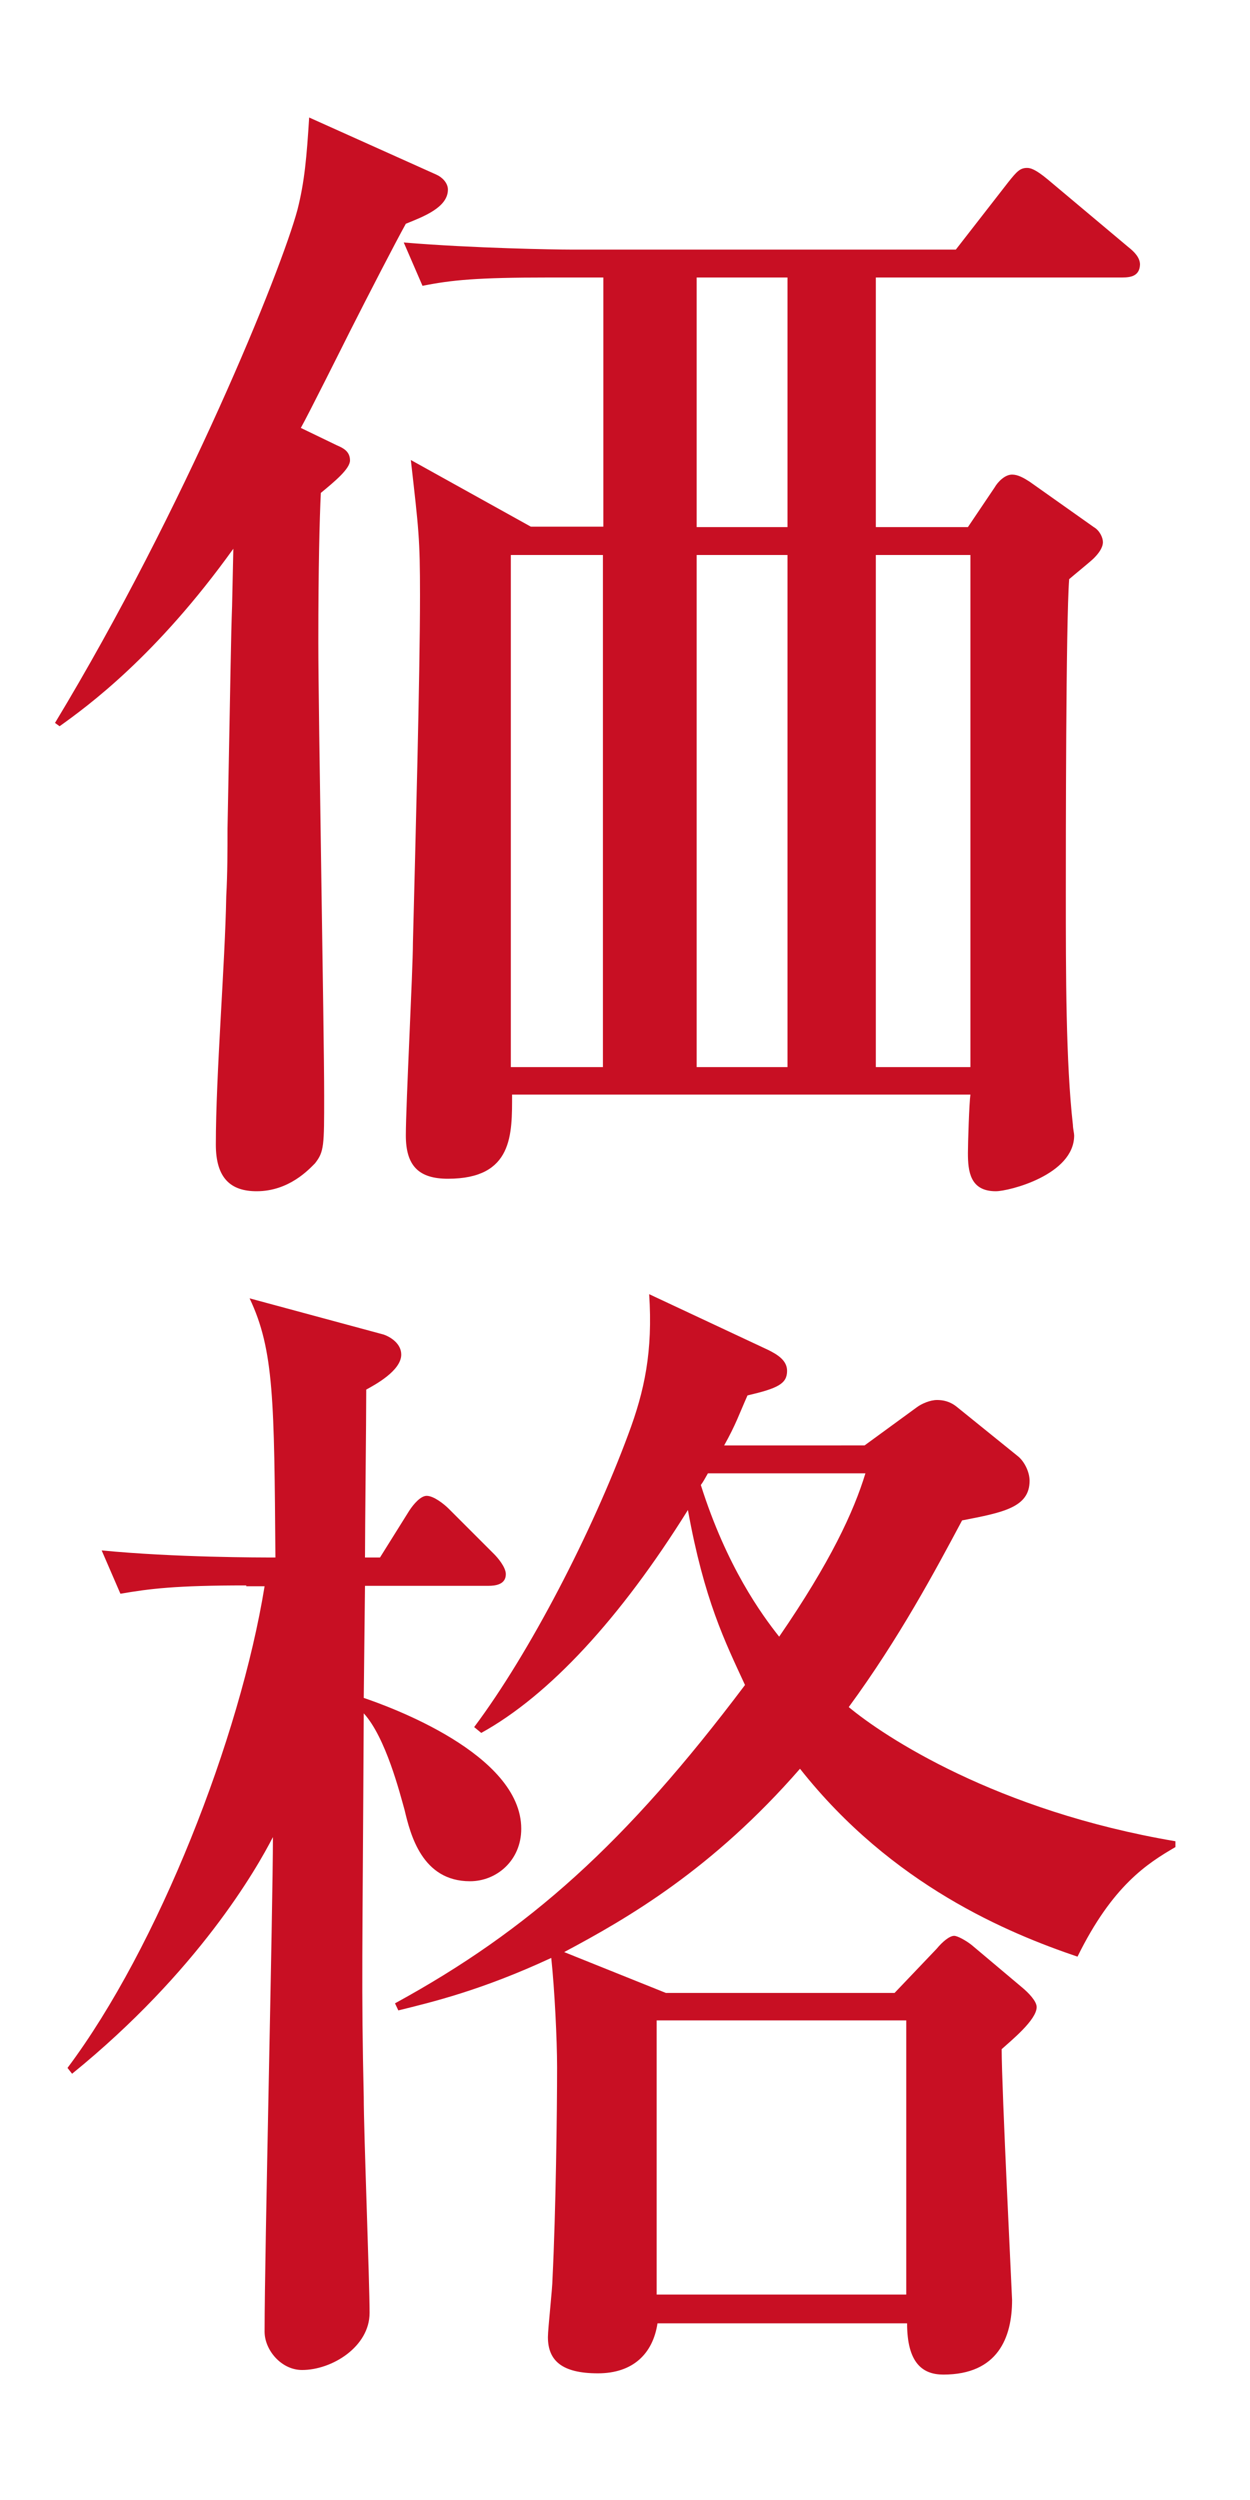
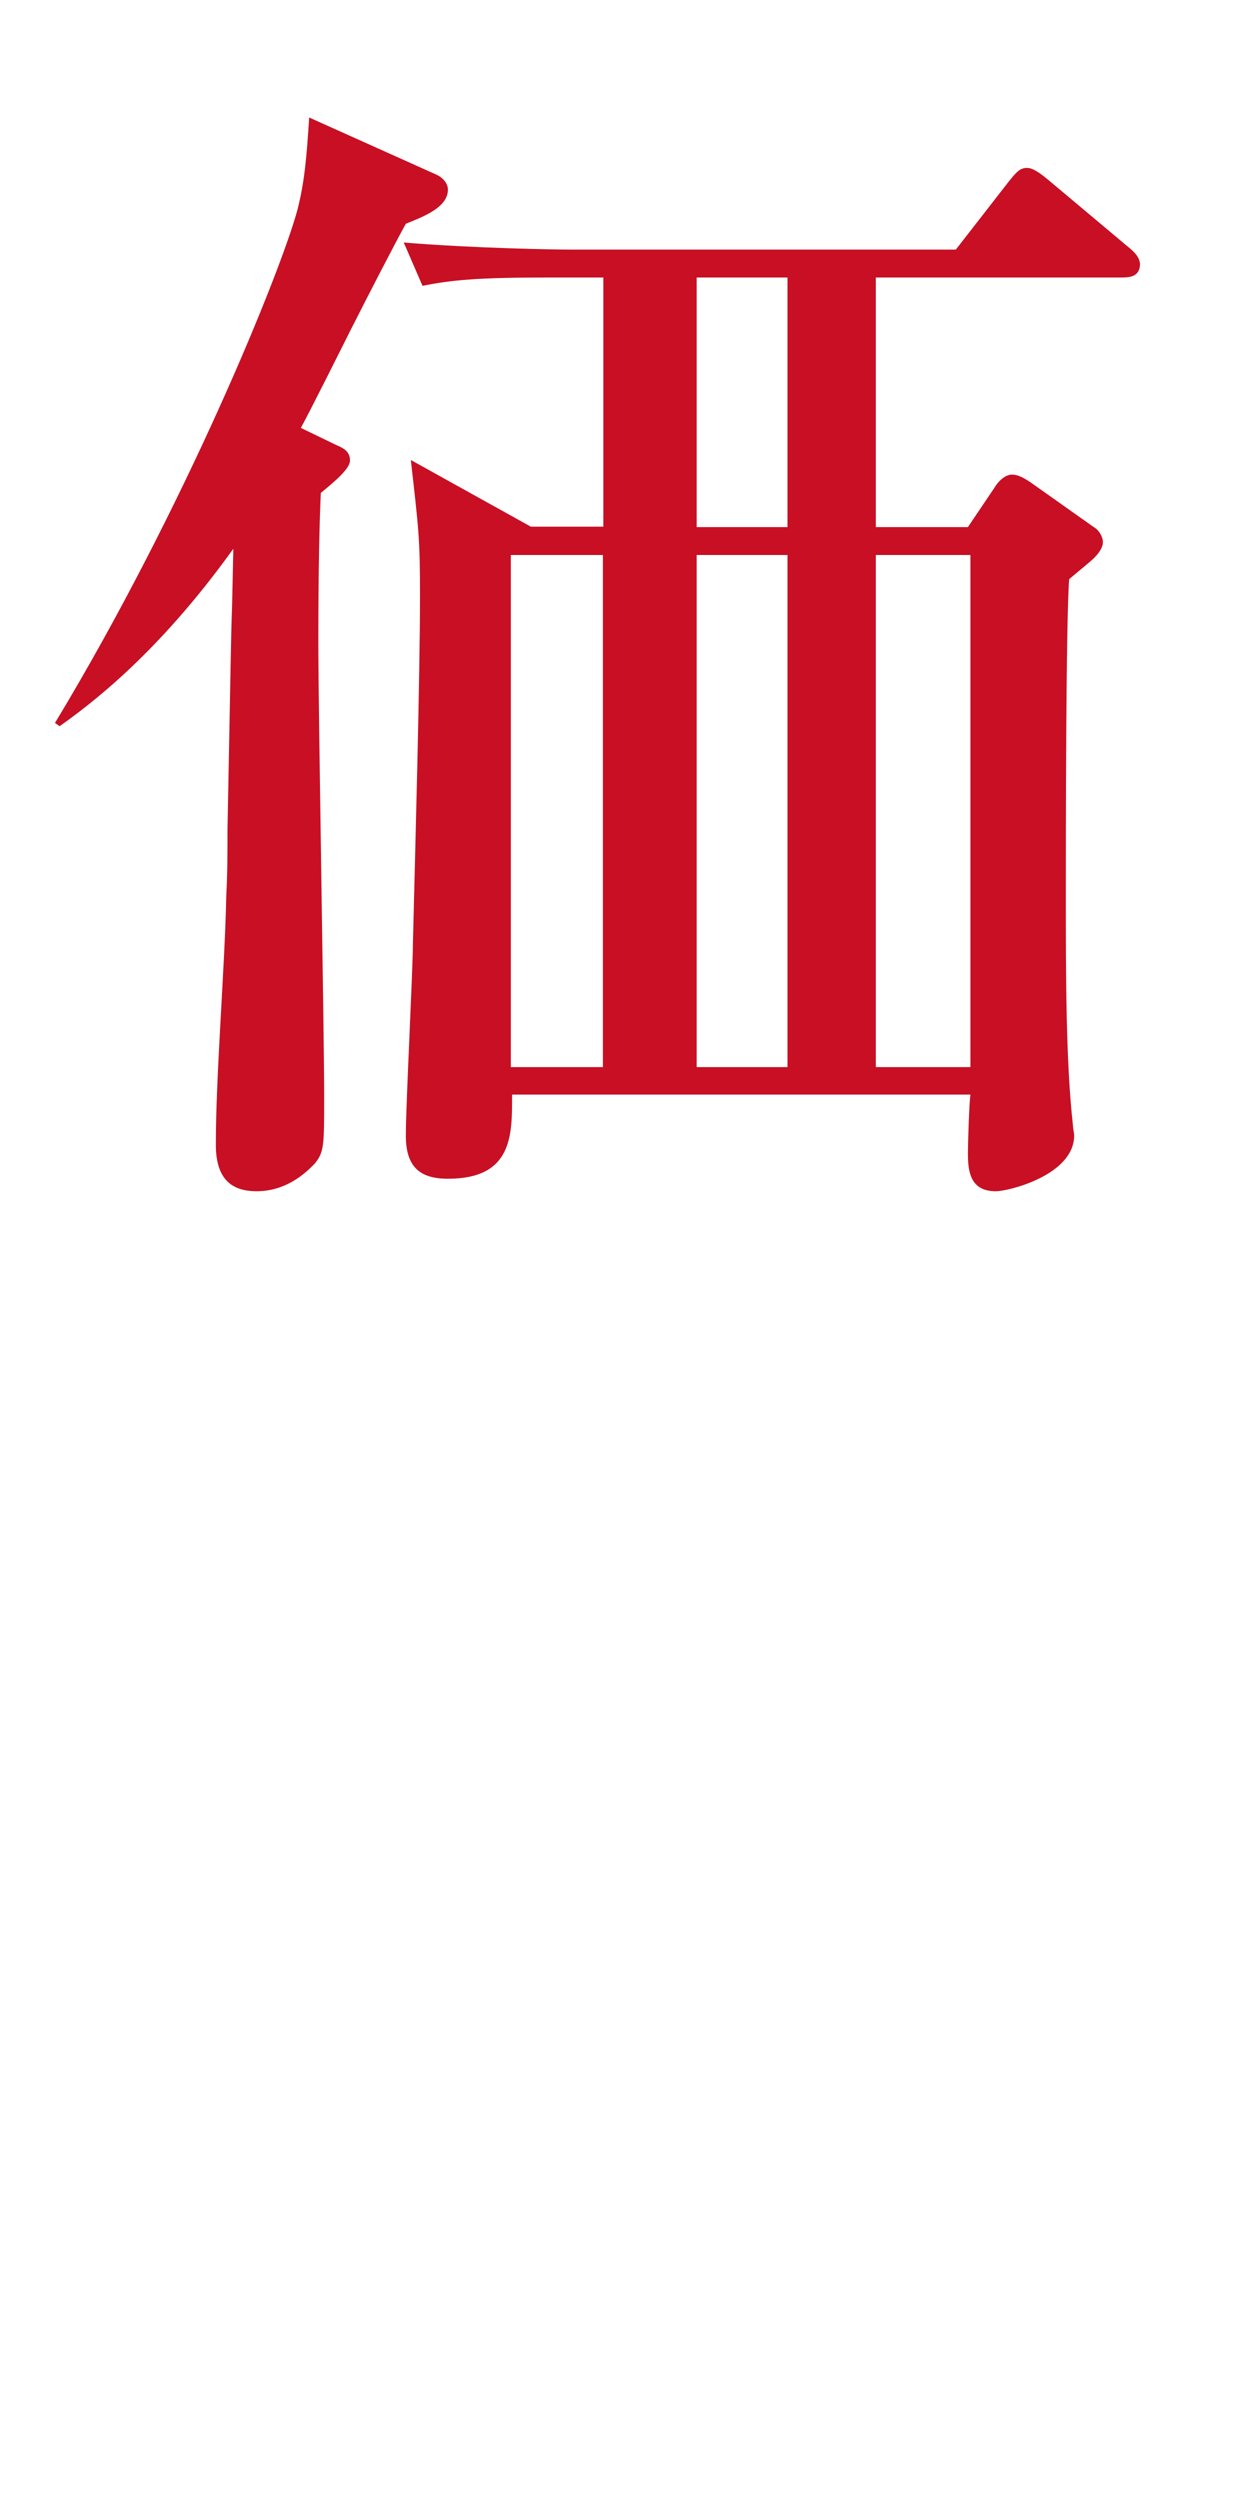
<svg xmlns="http://www.w3.org/2000/svg" version="1.1" id="レイヤー_1" x="0px" y="0px" viewBox="0 0 300 600" style="enable-background:new 0 0 300 600;" xml:space="preserve">
  <style type="text/css">
	.st0{fill:#C80F23;}
</style>
  <g>
    <g>
      <path class="st0" d="M97.4,53.7c-2.5,4.5-9,17.1-13.4,25.8c-1.7,3.4-10.1,20.2-11.8,23.2l8.7,4.2c1.4,0.6,3.1,1.4,3.1,3.6    c0,2-3.6,5-7,7.8c-0.3,6.2-0.6,17.6-0.6,35.8c0,17.4,1.4,93.5,1.4,108.9c0,12,0,13.4-2.2,16.2c-1.4,1.4-6.2,6.7-14,6.7    c-6.2,0-9.8-3.1-9.8-11.2c0-16.8,2.2-43.1,2.5-59.6c0.3-5.6,0.3-10.9,0.3-16.2c0.8-40.6,0.8-45.1,1.1-53.5l0.3-13.7    c-18.5,25.8-35,37.8-41.7,42.6l-1.1-0.8C44.5,121.7,67.5,64.9,71.4,50.3c1.7-6.7,2.2-12.6,2.8-22.1l30.5,13.7    c1.4,0.6,2.8,2,2.8,3.6C107.5,49.8,101.6,52,97.4,53.7z M269.3,66.6h-59.1v59.9h22.1l6.4-9.5c0.8-1.4,2.5-3.1,4.2-3.1    c1.4,0,2.8,0.8,4.2,1.7l15.4,10.9c1.4,0.8,2.2,2.5,2.2,3.6c0,1.4-1.1,2.8-2.2,3.9c-0.8,0.8-5,4.2-5.9,5    c-0.8,10.4-0.8,64.1-0.8,75.3c0,19.6,0,40.6,1.7,55.7c0,0.8,0.3,2,0.3,2.5c0,9.5-15.7,13.4-18.8,13.4c-6.2,0-6.7-4.8-6.7-9.2    c0-2.2,0.3-12,0.6-14h-110c0,9.5,0.3,20.2-15.4,20.2c-7,0-10.1-3.1-10.1-10.4c0-7.3,1.7-39.8,1.7-46.2c0.6-23.8,1.7-64.1,1.7-83.4    c0-13.7-0.3-15.7-2.2-32.5l28.8,16h17.4V66.6h-13.2c-17.1,0-23.2,0.6-30.2,2l-4.5-10.4c16.8,1.4,36.7,1.7,39.8,1.7h92.7l12.6-16.2    c2-2.5,2.8-3.4,4.5-3.4c0.8,0,2,0.3,5,2.8l19.3,16.2c1.4,1.1,2.8,2.5,2.8,4.2C273.5,66.3,271.3,66.6,269.3,66.6z M144.7,133.2    h-22.1v122.9h22.1V133.2z M189,66.6h-21.8v59.9H189V66.6z M189,133.2h-21.8v122.9H189V133.2z M232.9,133.2h-22.7v122.9h22.7V133.2    z" />
-       <path class="st0" d="M59.1,380.5c-17.1,0-23.2,0.8-30.2,2l-4.5-10.4c17.6,1.7,37.8,1.7,41.7,1.7c-0.3-37.5-0.3-49.8-6.2-62.2    l32.2,8.7c1.7,0.6,4.2,2.2,4.2,4.8c0,3.9-6.4,7.3-8.4,8.4c0,7.3-0.3,33.6-0.3,40.3h3.6l7-11.2c1.1-1.7,2.8-3.6,4.2-3.6    c1.7,0,4.2,2,5.3,3.1l10.9,10.9c0.8,0.8,2.8,3.1,2.8,4.8c0,2.5-2.5,2.8-4.2,2.8H87.6l-0.3,26.9c5.9,2,37.8,13.4,37.8,31.4    c0,7.6-5.9,12.6-12.3,12.6c-11.5,0-14.3-11.2-15.7-17.1c-1.1-3.9-4.5-17.4-9.8-23.2c-0.3,59.1-0.6,65.5,0,92.1    c0,8.4,1.4,44.2,1.4,51.8c0,8.1-9,13.7-16.2,13.7c-5,0-9-4.8-9-9.2c0-18.8,2-101.9,2-118.7c-3.9,7.6-17.9,32.2-48.2,56.8l-1.1-1.4    c21.8-29.1,41.4-79.2,47.3-115.6H59.1z M207.5,346.9l12.6-9.2c1.1-0.8,3.1-1.7,4.8-1.7c1.4,0,3.1,0.3,4.8,1.7l14.6,11.8    c1.4,1.1,2.8,3.6,2.8,5.9c0,6.4-6.4,7.6-16.2,9.5c-6.4,12-15.1,28.3-27.2,44.8c8.4,7,35.3,24.9,78.4,32.2v1.4    c-6.7,3.9-15.1,9.2-23.5,26.3c-16.5-5.6-44.5-17.1-66.6-45.1c-21,24.1-41.2,35.8-56.6,44l24.4,9.8h54.9l10.1-10.6    c1.4-1.7,3.1-3.1,4.2-3.1c0.8,0,2.8,1.1,4.2,2.2l12,10.1c1.7,1.4,3.6,3.4,3.6,4.8c0,3.1-6.2,8.1-8.4,10.1c0,9.5,2.5,59.4,2.5,60.2    c0,9-3.4,17.9-16.5,17.9c-5,0-8.7-2.8-8.7-12.3h-59.9c-1.1,7.3-5.9,12-14.3,12c-8.7,0-12-3.1-12-8.7c0-2,1.1-11.8,1.1-14    c0.8-16.2,1.1-40.3,1.1-50.7c0-6.7-0.6-18.8-1.4-26.3c-16.8,7.8-28.6,10.6-36.7,12.6l-0.8-1.7c32.2-17.6,55.4-38.4,84-76.4    c-4.8-10.4-9.8-20.4-13.7-42c-16.2,26-33.3,44.5-49.6,53.5l-1.7-1.4c13.4-17.9,28.3-46.8,37-70.3c3.9-10.4,5.9-19.9,5-33.6    l28.6,13.4c2.2,1.1,4.5,2.5,4.5,5c0,3.1-2.2,4.2-9.5,5.9c-2,4.5-2.8,7-5.6,12H207.5z M157.6,484.9v65.8h59.9v-65.8H157.6z     M169.9,353.6c-0.8,1.4-1.1,2-1.7,2.8c6.2,19.6,14.6,31.1,18.8,36.4c12.3-17.9,17.9-30,20.7-39.2H169.9z" />
    </g>
  </g>
</svg>